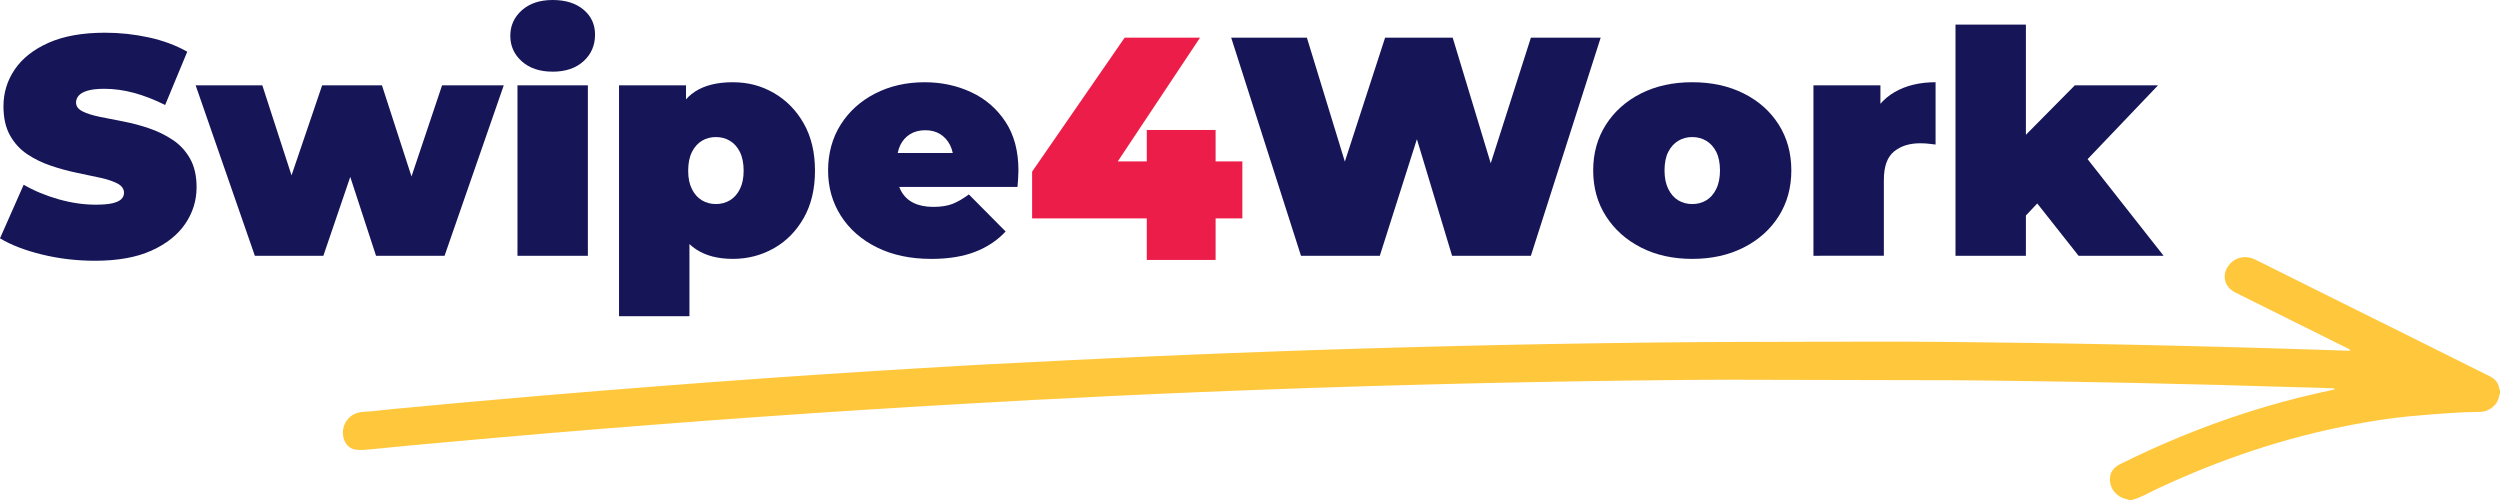
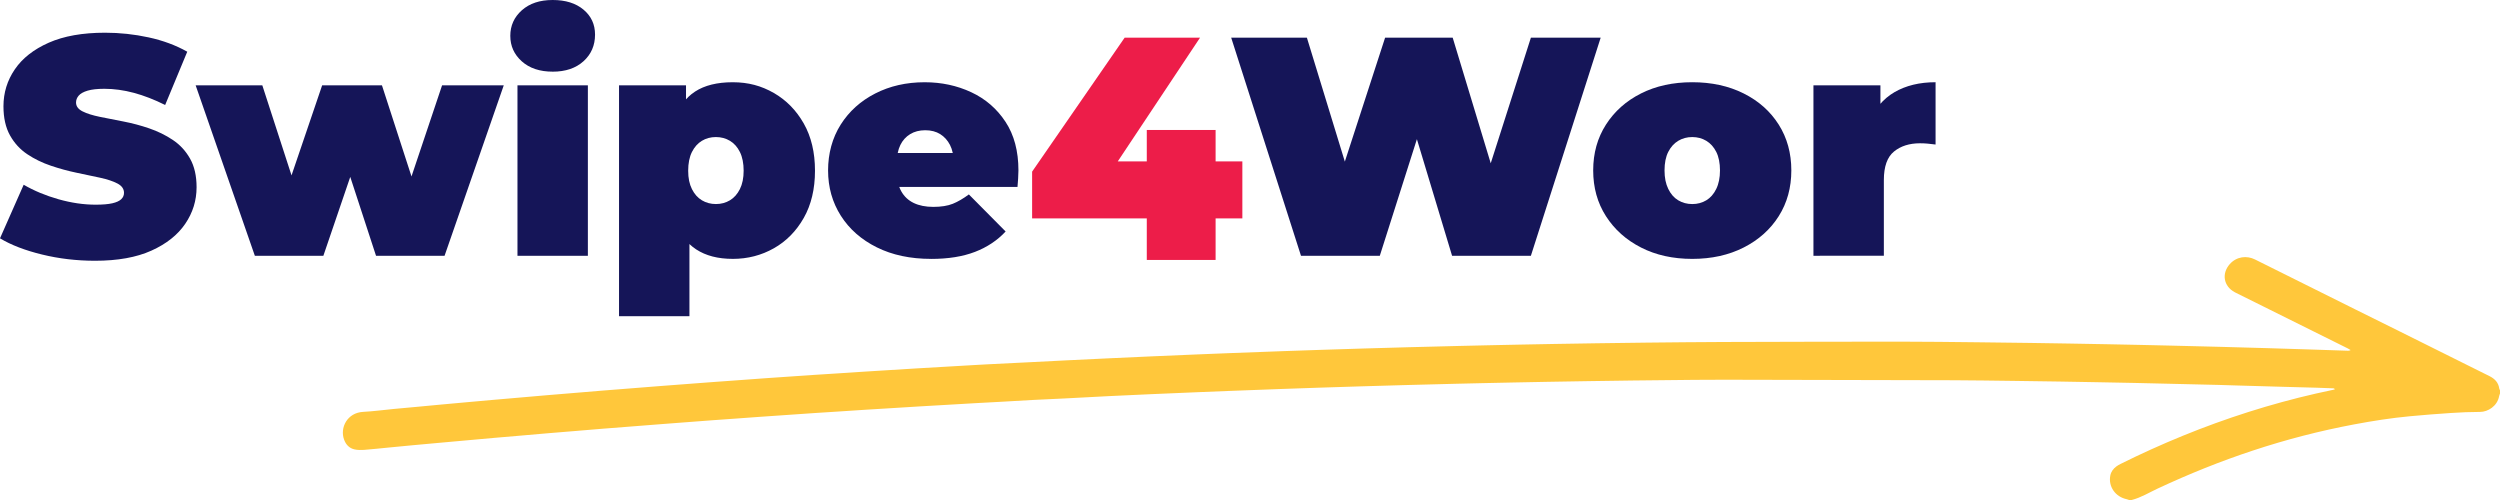
<svg xmlns="http://www.w3.org/2000/svg" fill="none" height="35" viewBox="0 0 175 35" width="175">
  <g fill="#151558">
    <path d="m6.651 18.253c-1.279 0-2.515-.145-3.707-.436-1.192-.291-2.173-.669-2.944-1.134l1.657-3.751c.727.422 1.537.76 2.432 1.014s1.763.382 2.606.382c.494 0 .883-.033 1.167-.098s.491-.16.622-.283c.131-.123.196-.273.196-.447 0-.276-.153-.494-.458-.654-.305-.16-.709-.294-1.21-.404-.502-.109-1.05-.225-1.646-.349s-1.196-.287-1.799-.491c-.603-.203-1.156-.472-1.657-.807-.502-.334-.905-.774-1.21-1.319-.305-.545-.458-1.225-.458-2.039 0-.945.265-1.806.796-2.584.531-.778 1.323-1.399 2.377-1.865 1.054-.465 2.366-.698 3.936-.698 1.032 0 2.05.109 3.053.327 1.003.218 1.905.552 2.704 1.003l-1.548 3.729c-.756-.378-1.487-.661-2.192-.85-.705-.189-1.392-.283-2.061-.283-.494 0-.887.044-1.178.131-.291.087-.498.204-.622.349-.124.145-.185.305-.185.48 0 .262.153.469.458.622.305.153.709.28 1.21.382.502.102 1.054.211 1.657.327.603.116 1.203.276 1.799.48.596.204 1.145.472 1.646.807.502.334.905.77 1.21 1.308.305.538.458 1.207.458 2.006 0 .93-.265 1.785-.796 2.562-.531.778-1.319 1.403-2.366 1.875-1.047.472-2.362.709-3.947.709z" />
    <path d="m17.839 17.904-4.143-11.929h4.667l3.14 9.683h-2.246l3.293-9.683h4.187l3.14 9.683h-2.181l3.249-9.683h4.318l-4.143 11.929h-4.798l-2.508-7.676h1.439l-2.617 7.676z" />
    <path d="m38.687 5.016c-.901 0-1.621-.24-2.159-.72-.538-.48-.807-1.076-.807-1.788s.269-1.308.807-1.788 1.258-.72 2.159-.72 1.621.225 2.159.676c.538.451.807 1.032.807 1.745 0 .756-.269 1.377-.807 1.865-.538.487-1.258.731-2.159.731zm-2.464 12.888v-11.929h4.928v11.929z" />
    <path d="m43.332 22.134v-16.159h4.689v1.614l.022 4.362.218 4.362v5.822zm7.96-4.013c-1.032 0-1.886-.222-2.562-.665-.676-.443-1.174-1.119-1.494-2.028-.32-.909-.48-2.068-.48-3.478 0-1.41.149-2.613.447-3.522.298-.909.781-1.581 1.45-2.017.669-.436 1.548-.654 2.639-.654 1.09 0 2.006.251 2.878.752.872.502 1.57 1.214 2.094 2.137.523.923.785 2.024.785 3.304 0 1.279-.262 2.381-.785 3.304-.523.923-1.221 1.632-2.094 2.126s-1.832.742-2.878.742zm-1.178-3.838c.363 0 .691-.087.981-.262.291-.174.523-.436.698-.785.174-.349.262-.778.262-1.287 0-.509-.087-.96-.262-1.308-.174-.349-.407-.611-.698-.785s-.618-.262-.981-.262c-.363 0-.691.087-.981.262s-.523.436-.698.785c-.174.349-.262.785-.262 1.308 0 .523.087.938.262 1.287.174.349.407.611.698.785.291.174.618.262.981.262z" />
    <path d="m65.183 18.122c-1.454 0-2.722-.269-3.805-.807s-1.923-1.276-2.519-2.213c-.596-.938-.894-1.995-.894-3.173 0-1.178.294-2.275.883-3.206.589-.93 1.396-1.657 2.421-2.181 1.025-.523 2.177-.785 3.457-.785 1.178 0 2.264.233 3.26.698.996.465 1.796 1.156 2.399 2.072.603.916.905 2.05.905 3.402 0 .174-.007.367-.022.578-.015.211-.029.404-.044.578h-9.181v-2.377h6.564l-1.854.632c0-.465-.084-.861-.251-1.188-.167-.327-.396-.581-.687-.763-.291-.182-.64-.273-1.047-.273-.407 0-.76.091-1.058.273s-.527.436-.687.763c-.16.327-.24.723-.24 1.188v.742c0 .509.102.945.305 1.308.203.363.494.636.872.818.378.182.836.273 1.374.273.538 0 1.007-.073 1.363-.218.356-.145.731-.363 1.123-.654l2.573 2.595c-.582.625-1.298 1.101-2.148 1.428s-1.872.491-3.064.491z" />
    <path d="m91.069 17.904-4.885-15.265h5.299l3.947 12.888h-2.66l4.187-12.888h4.732l3.903 12.888h-2.551l4.121-12.888h4.885l-4.885 15.265h-5.517l-3.184-10.555h1.483l-3.358 10.555z" />
    <path d="m118.458 18.122c-1.352 0-2.548-.265-3.587-.796-1.04-.531-1.857-1.261-2.453-2.192-.597-.93-.895-1.999-.895-3.206 0-1.207.298-2.275.895-3.206.596-.93 1.413-1.657 2.453-2.181 1.039-.523 2.235-.785 3.587-.785s2.552.262 3.598.785c1.047.523 1.865 1.25 2.454 2.181s.883 1.999.883 3.206c0 1.207-.294 2.275-.883 3.206-.589.93-1.407 1.661-2.454 2.192-1.046.531-2.246.796-3.598.796zm0-3.838c.364 0 .691-.087.982-.262.29-.174.523-.44.697-.796.175-.356.262-.789.262-1.298 0-.509-.087-.956-.262-1.298-.174-.342-.407-.6-.697-.774-.291-.174-.618-.262-.982-.262-.363 0-.69.087-.981.262s-.524.433-.698.774c-.174.342-.262.774-.262 1.298 0 .523.088.941.262 1.298s.407.622.698.796c.291.174.618.262.981.262z" />
    <path d="m126.941 17.904v-11.929h4.689v3.598l-.763-1.025c.363-.93.945-1.628 1.744-2.094.8-.465 1.759-.698 2.879-.698v4.361c-.218-.029-.411-.051-.578-.065s-.338-.022-.512-.022c-.742 0-1.349.193-1.821.578-.473.385-.709 1.05-.709 1.995v5.299z" />
-     <path d="m136.885 17.904v-16.181h4.928v16.181zm4.121-1.963.109-5.801 4.122-4.165h5.823l-5.452 5.714-2.464 1.984zm4.493 1.963-3.271-4.143 3.031-3.729 6.193 7.872z" />
  </g>
  <path d="m149.025 34.995c-.052-.017-.102-.039-.155-.05-.796-.167-1.298-.887-1.149-1.657.051-.267.205-.476.425-.638.093-.069.196-.126.3-.178 1.426-.71 2.878-1.366 4.355-1.969 3.025-1.234 6.131-2.227 9.326-2.957.39-.089.782-.171 1.172-.255.044-.01.087-.023.144-.038-.051-.093-.128-.07-.19-.073-.361-.015-.722-.029-1.082-.04-.754-.022-1.508-.04-2.261-.061-1.139-.031-2.277-.065-3.414-.098-.401-.011-.801-.028-1.2-.037-1.398-.034-2.795-.066-4.192-.099-.565-.013-1.13-.029-1.695-.04-.879-.018-1.759-.034-2.638-.051-.848-.015-1.696-.031-2.544-.045-1.083-.017-2.167-.033-3.251-.047-1.405-.017-2.812-.04-4.217-.045-5.342-.016-10.682-.026-16.024-.036-.707-.001-1.415.003-2.122.009-1.46.013-2.921.029-4.382.046-1.02.012-2.042.028-3.062.044-.958.014-1.916.03-2.874.048-.769.013-1.539.029-2.308.045-.722.014-1.445.03-2.166.046-.652.014-1.304.029-1.955.046-1.177.029-2.355.059-3.533.091-1.036.029-2.072.059-3.108.09-.981.029-1.962.061-2.942.093-.855.029-1.711.058-2.566.089-1.232.045-2.463.09-3.696.138-.738.029-1.475.059-2.212.089-1.09.046-2.18.091-3.271.139-.972.043-1.945.087-2.917.135-1.043.051-2.085.112-3.127.164-.737.037-1.474.066-2.212.105-.713.037-1.426.083-2.139.123-.619.034-1.238.066-1.857.1-.729.041-1.458.085-2.186.128-.587.034-1.176.066-1.763.102-.682.041-1.363.085-2.045.127-.564.034-1.128.067-1.692.103-.627.04-1.253.084-1.88.124-.548.035-1.097.068-1.645.105-.814.055-1.628.112-2.443.169-.501.034-1.003.068-1.504.104-.572.041-1.142.084-1.714.125-.493.035-.987.068-1.48.105-.743.055-1.487.112-2.23.169-.454.034-.907.069-1.361.104-.728.056-1.456.114-2.182.171-.641.051-1.284.099-1.925.15-.673.054-1.345.111-2.017.168-.618.051-1.236.1-1.853.152-.633.053-1.267.11-1.899.165-.61.052-1.22.103-1.83.156-.774.069-1.548.14-2.321.209-.571.051-1.141.103-1.712.154-.571.051-1.141.103-1.712.156-.563.052-1.125.108-1.687.162-.578.056-1.155.12-1.734.164-.216.016-.442.011-.652-.034-.374-.082-.605-.338-.732-.681-.309-.84.224-1.887 1.33-1.946.72-.038 1.437-.136 2.156-.205.563-.053 1.125-.103 1.688-.155.578-.053 1.156-.11 1.734-.163.571-.052 1.141-.104 1.712-.155.626-.056 1.25-.112 1.876-.168.594-.052 1.188-.103 1.782-.154.633-.055 1.266-.112 1.899-.165.626-.053 1.251-.103 1.877-.155.665-.055 1.33-.112 1.994-.166.641-.052 1.283-.102 1.925-.152.712-.056 1.424-.113 2.136-.169.462-.036.923-.07 1.385-.105.751-.057 1.503-.114 2.254-.171.485-.036.97-.07 1.456-.105.775-.056 1.55-.113 2.325-.17.501-.036 1.002-.069 1.504-.103.619-.043 1.237-.086 1.855-.127.54-.036 1.081-.069 1.621-.103.634-.041 1.269-.085 1.903-.125.548-.035 1.097-.068 1.645-.102.682-.042 1.363-.086 2.045-.127.579-.035 1.16-.068 1.739-.101.745-.043 1.489-.087 2.233-.13.305-.017.611-.036.917-.051 1.012-.051 2.023-.101 3.034-.151.87-.044 1.74-.09 2.611-.133.98-.049 1.96-.095 2.941-.141.988-.047 1.976-.092 2.964-.135 1.082-.048 2.165-.093 3.247-.138.753-.032 1.506-.062 2.259-.09 1.24-.048 2.479-.093 3.719-.138.879-.032 1.758-.062 2.636-.09.973-.032 1.946-.063 2.919-.092 1.052-.032 2.104-.063 3.156-.09 1.209-.032 2.418-.063 3.627-.092.651-.016 1.304-.03 1.955-.045.761-.016 1.523-.032 2.284-.048.777-.015 1.555-.03 2.332-.044.997-.017 1.994-.033 2.991-.048 1.146-.016 2.293-.033 3.44-.045 1.814-.018 3.629-.039 5.443-.045 4.123-.013 8.247-.024 12.371-.024 1.806 0 3.614.026 5.42.044 1.224.012 2.45.029 3.675.046.91.012 1.822.028 2.732.043.887.015 1.775.031 2.662.048.721.013 1.444.029 2.166.044.706.015 1.413.03 2.12.048 1.209.029 2.418.058 3.627.09 1.075.029 2.15.059 3.226.09.981.029 1.962.06 2.943.091.926.029 1.853.062 2.778.092.059.002.117-.005.188-.046-.064-.037-.124-.077-.19-.111-1.992-.991-3.984-1.98-5.975-2.97-.615-.306-1.23-.612-1.846-.917-.035-.017-.07-.034-.104-.053-.779-.417-.929-1.302-.35-1.961.485-.55 1.208-.612 1.769-.331 2.346 1.173 4.695 2.338 7.043 3.506 1.041.517 2.084 1.032 3.126 1.55 2.082 1.035 4.164 2.073 6.246 3.11.371.184.628.452.685.869.006.043.034.083.052.125v.229c-.02.057-.048.112-.059.171-.127.718-.8 1.112-1.333 1.112-.682 0-1.365.031-2.046.076-.955.062-1.91.138-2.862.227-1.313.122-2.616.329-3.91.571-2.401.45-4.758 1.061-7.072 1.826-2.285.754-4.509 1.651-6.684 2.667-.599.28-1.165.633-1.817.799h-.188z" fill="#ffc73b" />
  <path d="m86.965 11.296h-8.72l5.757-8.658h-5.277l-6.477 9.377v3.271h14.717z" fill="#ed1d49" />
-   <path d="m80.275 9.098h4.817v9.098h-4.817z" fill="#ed1d49" />
+   <path d="m80.275 9.098h4.817v9.098h-4.817" fill="#ed1d49" />
</svg>